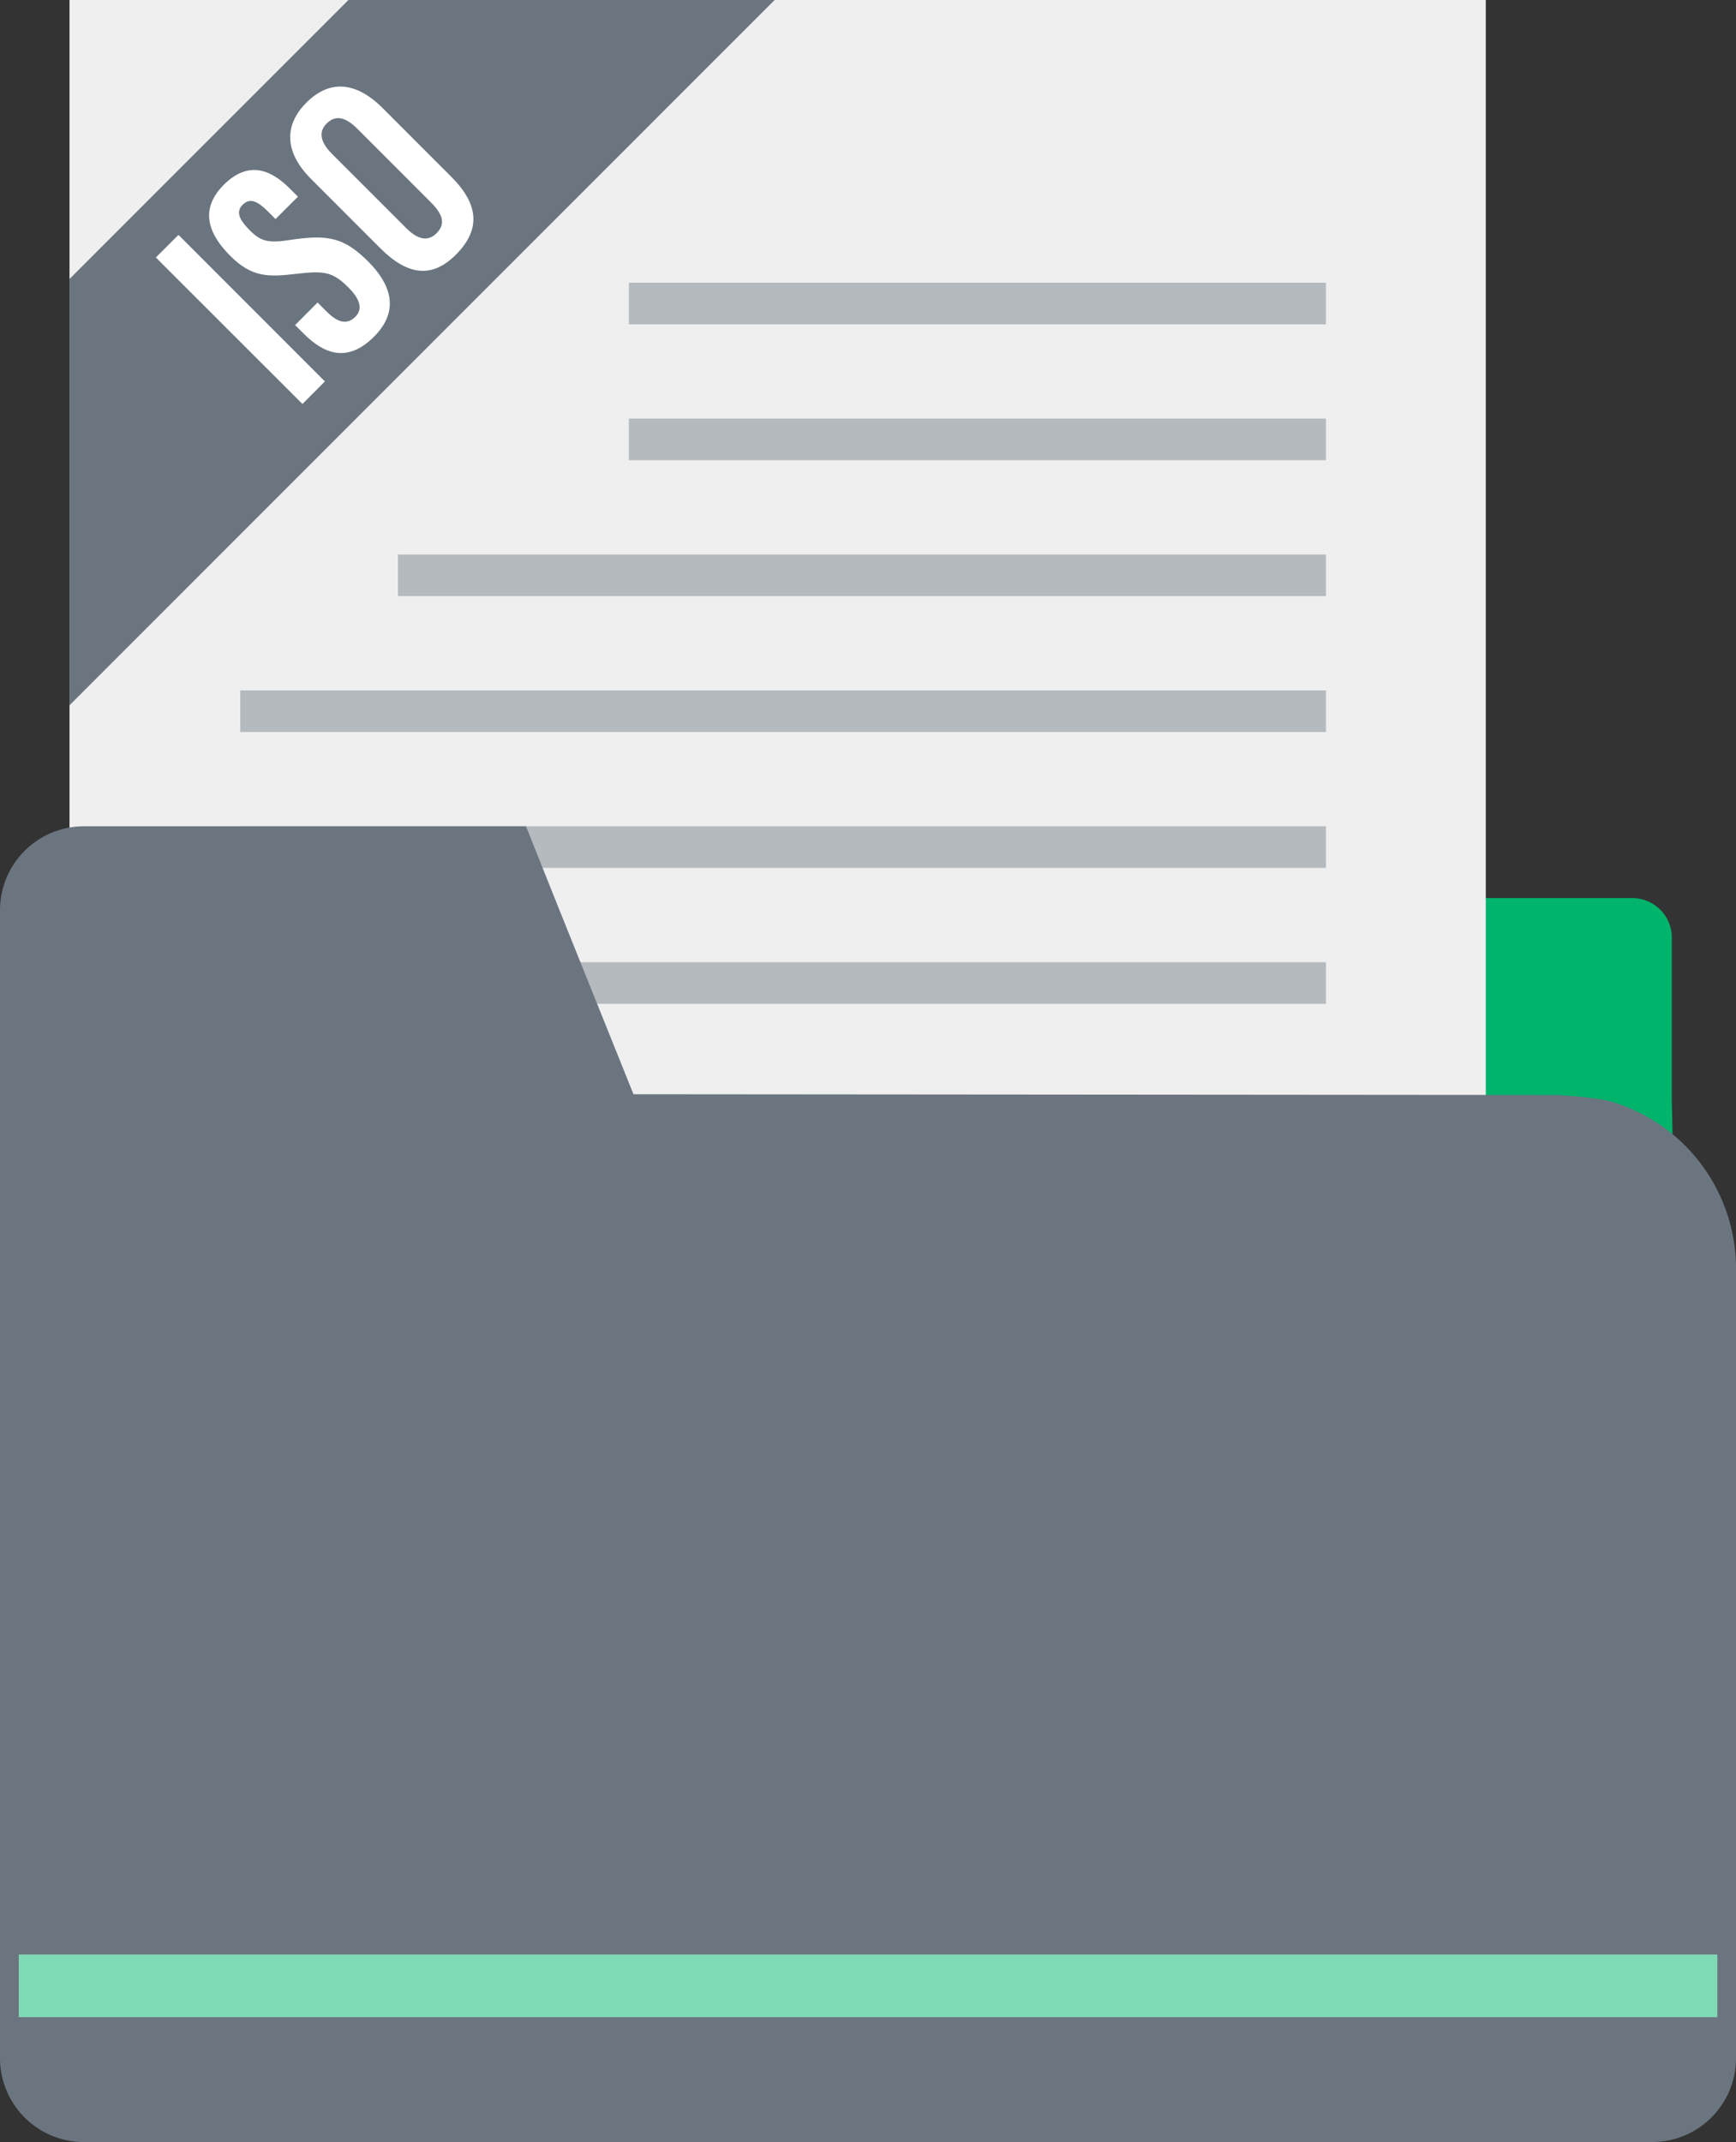
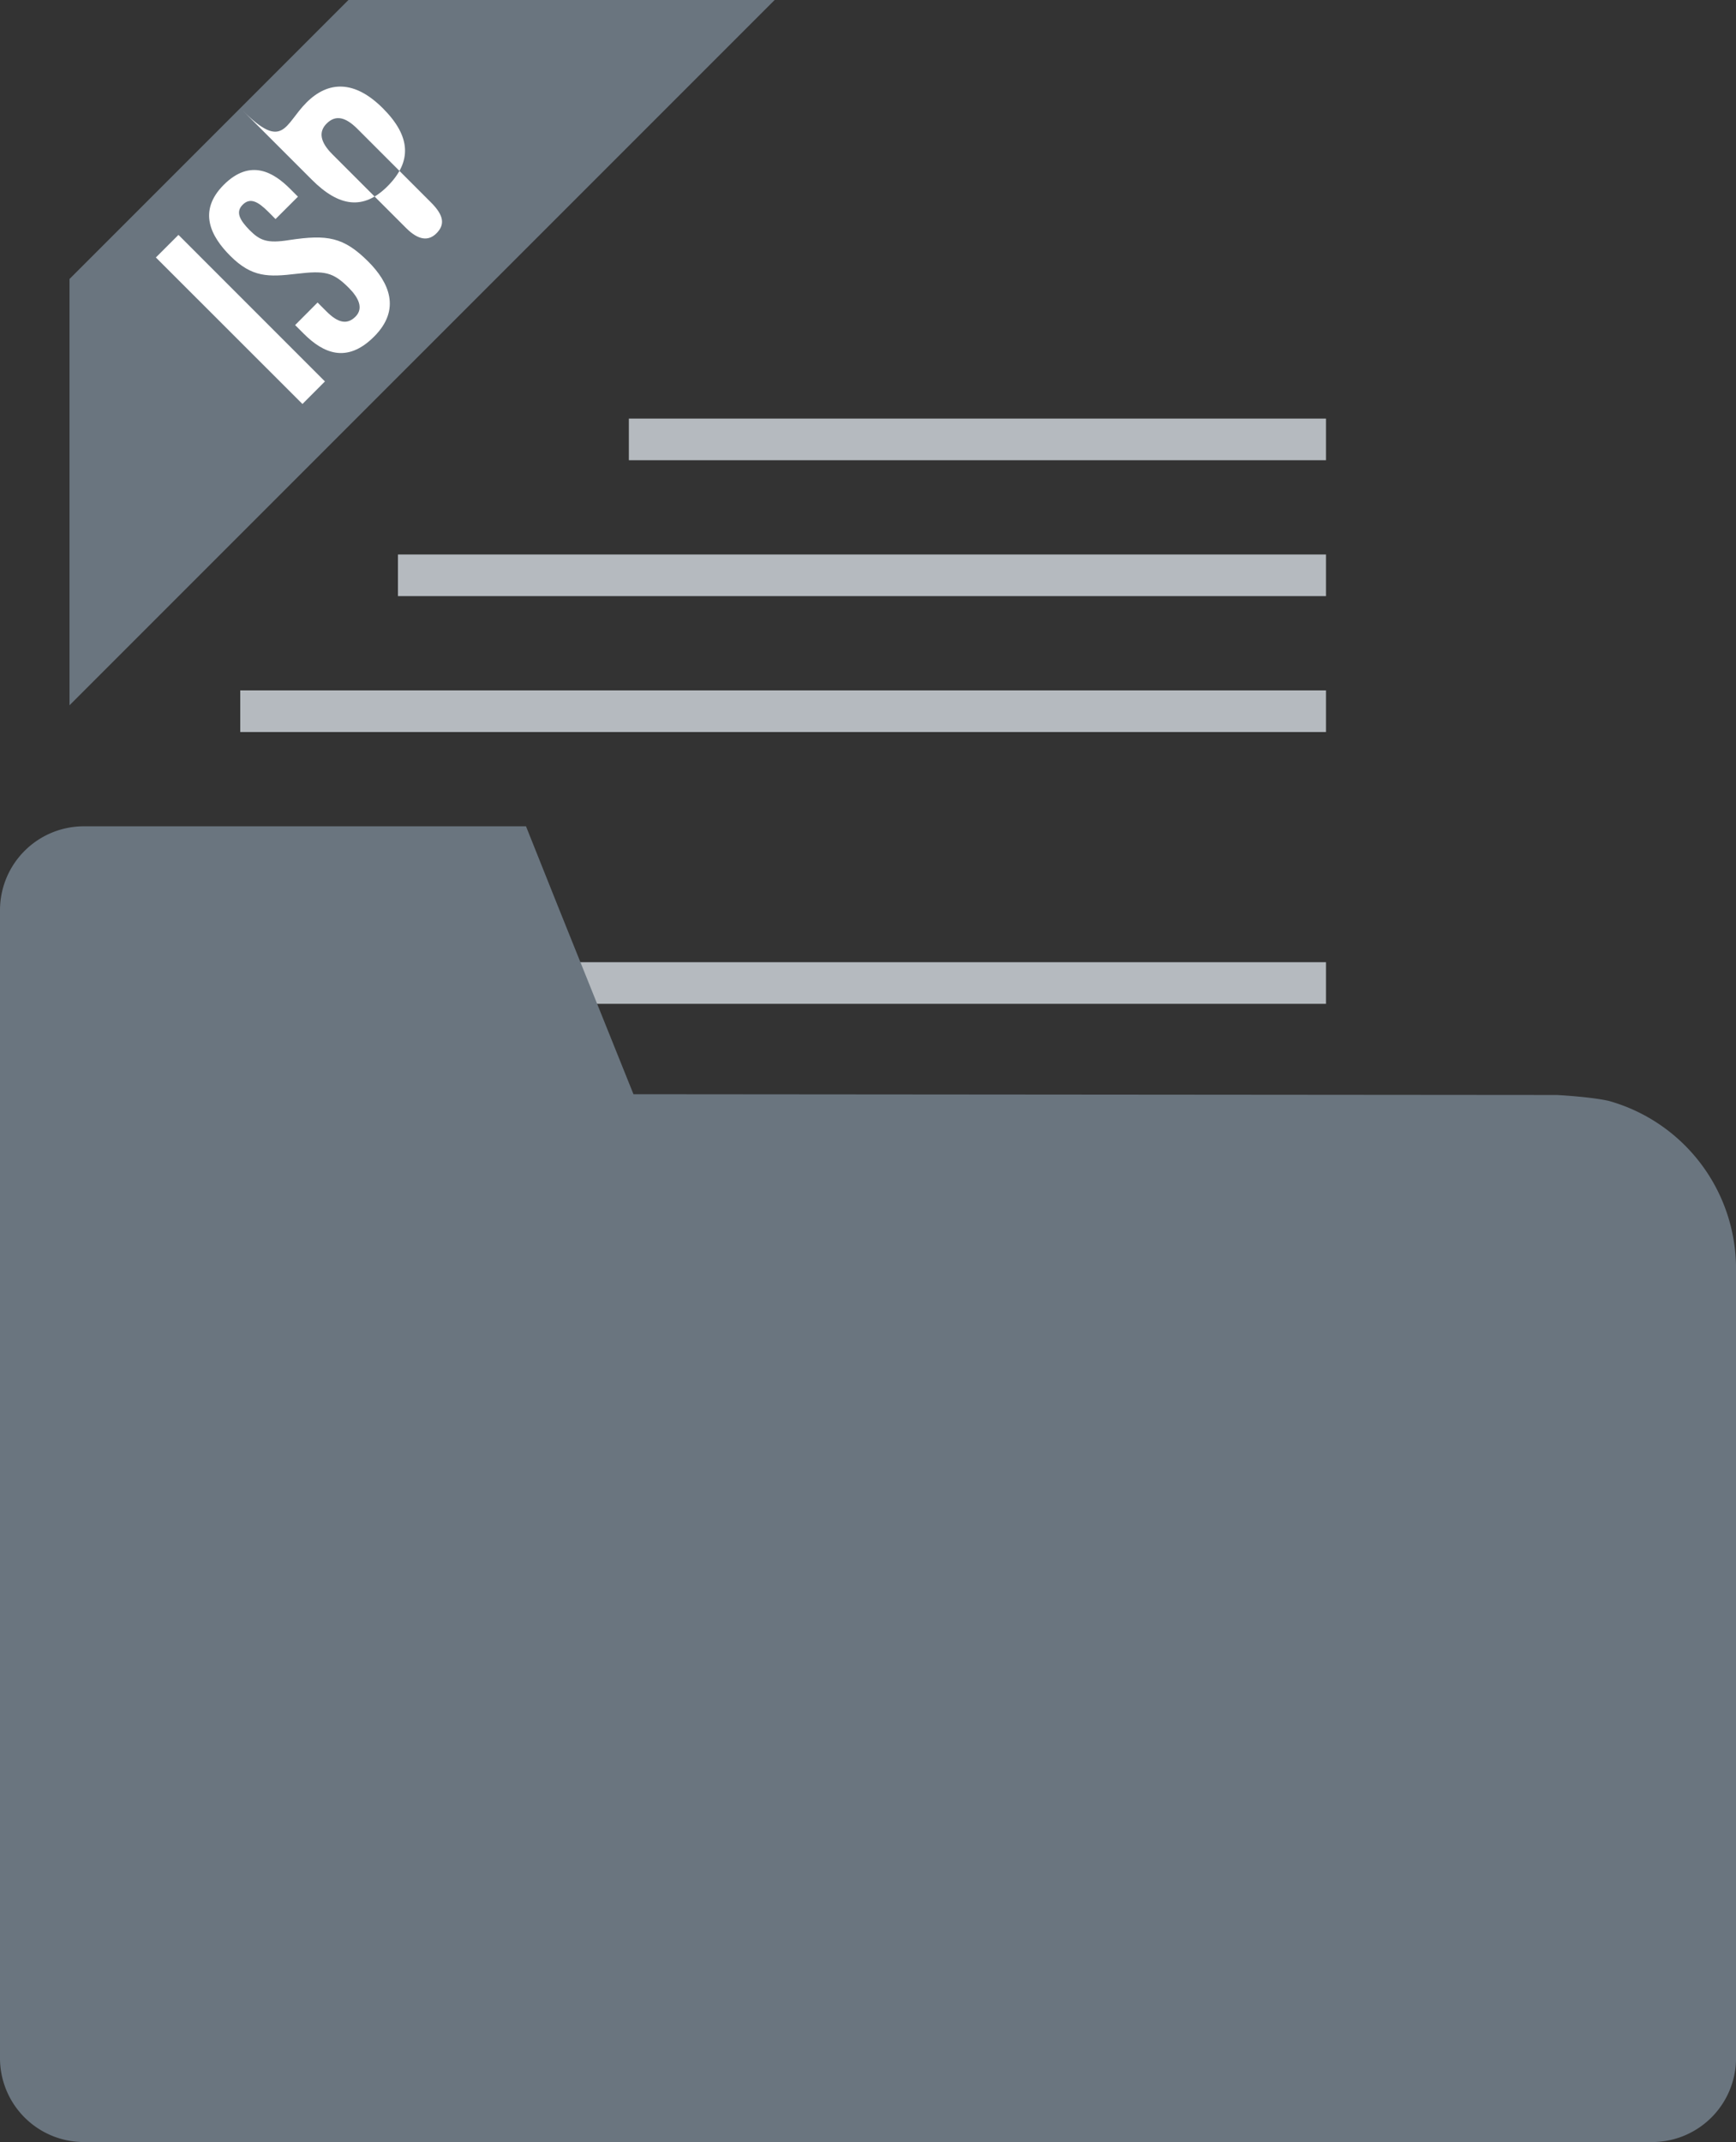
<svg xmlns="http://www.w3.org/2000/svg" viewBox="0 0 528.06 651.43">
  <rect x="0" y="0" width="528.06" height="651.43" fill="#333333" stroke="none" />
  <defs>
    <style>.cls-1{fill:#00b46c;}.cls-2{fill:#efefef;}.cls-3{fill:#b5babf;}.cls-4{fill:#6a757f;}.cls-5{fill:#fff;}.cls-6{fill:#80dab6;}</style>
  </defs>
  <g id="图层_2" data-name="图层 2">
    <g id="图层_1-2" data-name="图层 1">
-       <path class="cls-1" d="M496.51,273.13h-308l.94,2.37,23,57.22s291,27.46,296.67,28.73l-.59-26.86V285.16A12,12,0,0,0,496.51,273.13Z" />
-       <rect class="cls-2" x="21.14" width="430.81" height="575.53" />
-       <rect class="cls-3" x="191.29" y="85.97" width="212.05" height="12.66" />
      <rect class="cls-3" x="191.29" y="127.3" width="212.05" height="12.66" />
      <rect class="cls-3" x="121.05" y="168.63" width="282.29" height="12.66" />
      <rect class="cls-3" x="73.08" y="209.96" width="330.26" height="12.66" />
-       <rect class="cls-3" x="73.08" y="251.29" width="330.26" height="12.66" />
      <rect class="cls-3" x="73.08" y="292.62" width="330.26" height="12.66" />
      <polygon class="cls-4" points="235.63 0 21.14 214.49 21.14 84.85 105.99 0 235.63 0" />
      <path class="cls-5" d="M54.28,71.43,98.84,116,92,122.86,47.41,78.3Z" />
      <path class="cls-5" d="M96.6,92l2.75,2.75c3.32,3.32,6.16,4.17,8.77,1.56s.84-5.91-2.06-8.81c-4.79-4.78-7.3-5.24-15.85-4.23s-13.56,1.15-20.16-5.45c-5.87-5.87-10-13.57-2-21.6,8.23-8.22,15.36-3.63,20.2,1.21l2.38,2.38-6.82,6.81-2.19-2.2c-3.1-3.1-5.5-4.45-7.79-2.17S73,67,75.93,70c3.15,3.14,5.29,4.09,12.07,3,11.6-1.74,16.51-.92,24,6.53,6.32,6.32,10.1,14.53,1.79,22.84s-15.51,5-21.38-.87l-2.64-2.64Z" />
-       <path class="cls-5" d="M116.45,32.92l20.8,20.81c8.54,8.53,8.95,16.19,1.41,23.74-7.25,7.24-14.65,6.36-23-2l-21-21C86.19,46,86.59,37.82,93.23,31.18S107.87,24.35,116.45,32.92Zm-15.35,14,22.41,22.41c3.7,3.71,6.77,4.11,9.25,1.63,2.67-2.67,2.25-5.49-1.67-9.4L108.72,39.19c-3.53-3.53-6.57-4.4-9.36-1.62C96.88,40.05,97.32,43.15,101.1,46.92Z" />
+       <path class="cls-5" d="M116.45,32.92c8.54,8.53,8.95,16.19,1.41,23.74-7.25,7.24-14.65,6.36-23-2l-21-21C86.19,46,86.59,37.82,93.23,31.18S107.87,24.35,116.45,32.92Zm-15.35,14,22.41,22.41c3.7,3.71,6.77,4.11,9.25,1.63,2.67-2.67,2.25-5.49-1.67-9.4L108.72,39.19c-3.53-3.53-6.57-4.4-9.36-1.62C96.88,40.05,97.32,43.15,101.1,46.92Z" />
      <path class="cls-4" d="M473.53,333l-280.84-.23-23-57.22L160,251.29H25.53A25.52,25.52,0,0,0,0,276.82V625.9a25.52,25.52,0,0,0,25.53,25.53h477a25.53,25.53,0,0,0,25.54-25.53V385.72a53,53,0,0,0-38.71-50.92C483.7,333.52,473.53,333,473.53,333Z" />
-       <rect class="cls-6" x="5.71" y="594.4" width="516.69" height="19.05" />
    </g>
  </g>
</svg>